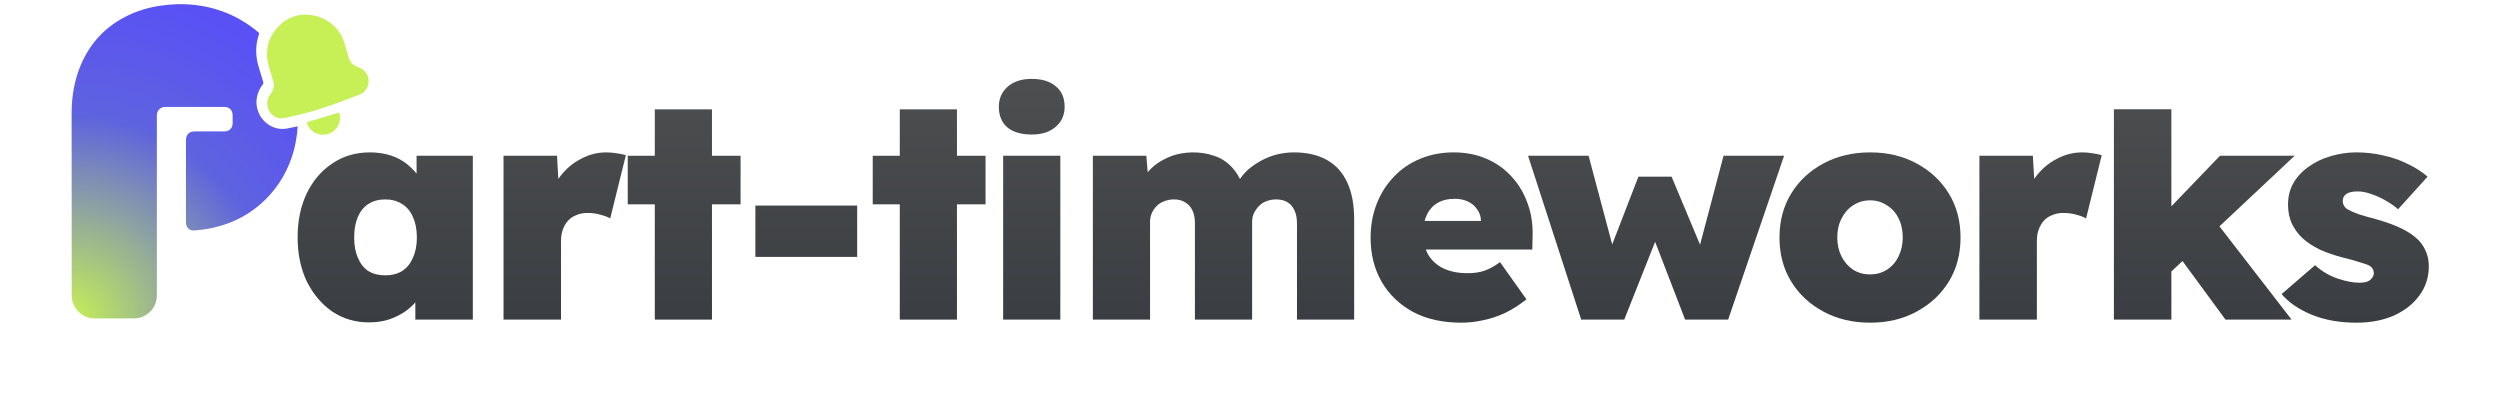
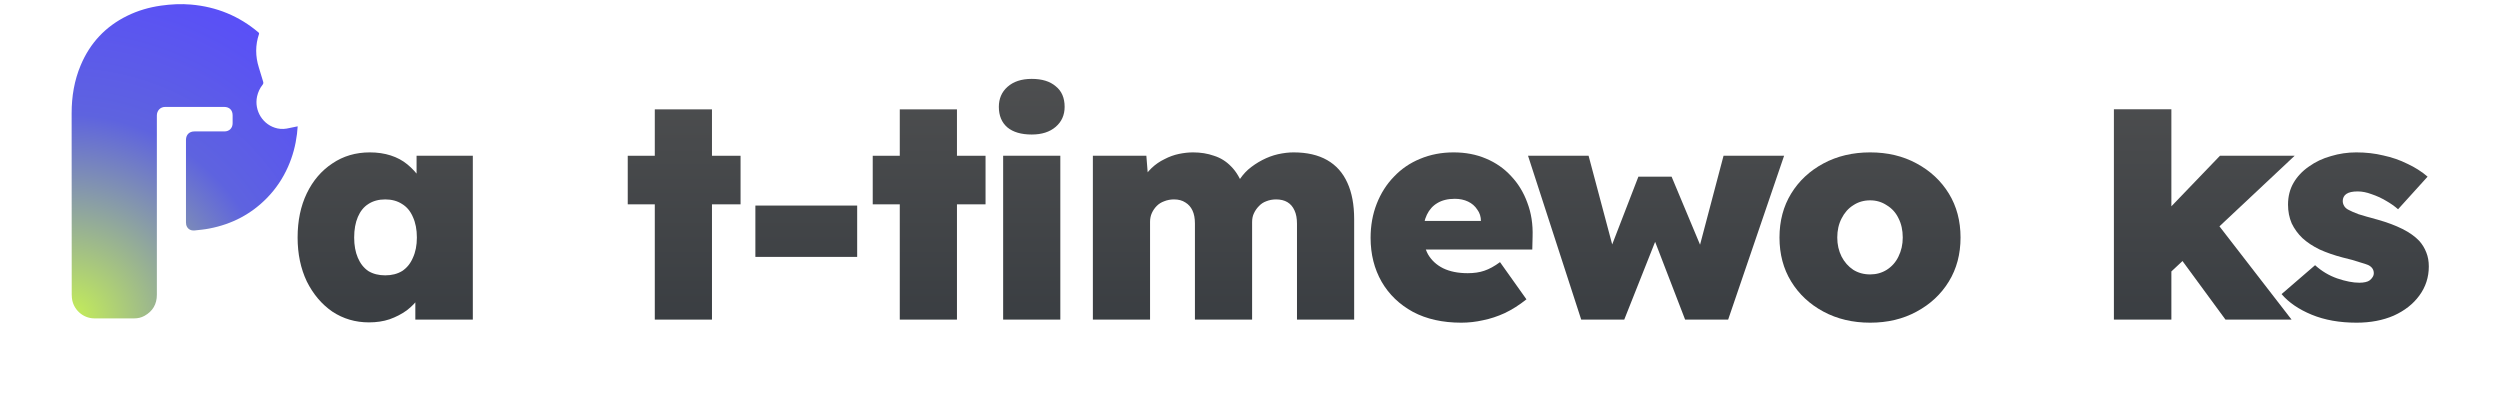
<svg xmlns="http://www.w3.org/2000/svg" width="349" height="56" viewBox="0 0 349 56" fill="none">
  <path d="M51.502 45.004C49.614 45.004 47.911 44.503 46.395 43.502C44.907 42.472 43.72 41.07 42.833 39.296C41.975 37.494 41.546 35.448 41.546 33.16C41.546 30.814 41.975 28.754 42.833 26.98C43.691 25.206 44.879 23.819 46.395 22.817C47.911 21.788 49.656 21.273 51.63 21.273C52.689 21.273 53.662 21.416 54.548 21.702C55.435 21.988 56.208 22.403 56.866 22.946C57.524 23.49 58.096 24.105 58.582 24.791C59.069 25.478 59.469 26.222 59.784 27.023L58.153 26.937V21.745H66.006V44.617H57.981V39.039L59.741 39.124C59.483 39.954 59.097 40.727 58.582 41.442C58.096 42.157 57.495 42.786 56.78 43.33C56.065 43.845 55.264 44.26 54.377 44.574C53.519 44.861 52.56 45.004 51.502 45.004ZM53.776 38.438C54.691 38.438 55.478 38.238 56.136 37.837C56.794 37.408 57.295 36.793 57.638 35.992C58.01 35.191 58.196 34.247 58.196 33.16C58.196 32.044 58.01 31.085 57.638 30.284C57.295 29.483 56.794 28.883 56.136 28.482C55.478 28.053 54.691 27.838 53.776 27.838C52.861 27.838 52.074 28.053 51.416 28.482C50.786 28.883 50.3 29.483 49.957 30.284C49.614 31.085 49.442 32.044 49.442 33.16C49.442 34.247 49.614 35.191 49.957 35.992C50.3 36.793 50.786 37.408 51.416 37.837C52.074 38.238 52.861 38.438 53.776 38.438Z" fill="url(#paint0_linear_353_1366)" />
-   <path d="M70.293 44.617V21.745H77.76L78.189 29.255L76.516 27.967C76.888 26.708 77.46 25.578 78.232 24.577C79.033 23.547 79.992 22.746 81.107 22.174C82.223 21.573 83.396 21.273 84.626 21.273C85.141 21.273 85.627 21.316 86.085 21.401C86.543 21.459 86.972 21.544 87.373 21.659L85.184 30.499C84.869 30.299 84.426 30.127 83.854 29.984C83.281 29.812 82.666 29.727 82.008 29.727C81.436 29.727 80.921 29.827 80.463 30.027C80.006 30.198 79.62 30.456 79.305 30.799C78.99 31.143 78.747 31.558 78.575 32.044C78.404 32.502 78.318 33.045 78.318 33.675V44.617H70.293Z" fill="url(#paint1_linear_353_1366)" />
  <path d="M91.409 44.617V15.267H99.391V44.617H91.409ZM87.633 28.525V21.745H103.382V28.525H87.633Z" fill="url(#paint2_linear_353_1366)" />
  <path d="M105.451 35.863V28.697H119.661V35.863H105.451Z" fill="url(#paint3_linear_353_1366)" />
  <path d="M125.609 44.617V15.267H133.591V44.617H125.609ZM121.833 28.525V21.745H137.582V28.525H121.833Z" fill="url(#paint4_linear_353_1366)" />
  <path d="M140.039 44.617V21.745H148.021V44.617H140.039ZM144.03 18.779C142.571 18.779 141.441 18.45 140.64 17.792C139.839 17.106 139.439 16.147 139.439 14.917C139.439 13.773 139.839 12.843 140.64 12.128C141.47 11.384 142.6 11.012 144.03 11.012C145.461 11.012 146.576 11.355 147.377 12.042C148.207 12.7 148.622 13.658 148.622 14.917C148.622 16.061 148.207 16.991 147.377 17.706C146.548 18.422 145.432 18.779 144.03 18.779Z" fill="url(#paint5_linear_353_1366)" />
  <path d="M152.565 44.617V21.745H160.032L160.332 25.521L159.345 25.349C159.746 24.606 160.218 23.976 160.762 23.461C161.305 22.946 161.906 22.531 162.564 22.217C163.222 21.873 163.894 21.63 164.581 21.487C165.267 21.344 165.925 21.273 166.555 21.273C167.613 21.273 168.586 21.43 169.473 21.745C170.388 22.031 171.189 22.531 171.876 23.247C172.591 23.962 173.178 24.963 173.635 26.251L172.391 26.165L172.734 25.564C173.163 24.82 173.664 24.191 174.236 23.676C174.837 23.161 175.495 22.717 176.21 22.346C176.925 21.974 177.655 21.702 178.399 21.53C179.171 21.358 179.901 21.273 180.587 21.273C182.447 21.273 184.006 21.63 185.265 22.346C186.524 23.061 187.468 24.119 188.097 25.521C188.726 26.894 189.041 28.582 189.041 30.585V44.617H181.059V31.229C181.059 30.485 180.945 29.87 180.716 29.383C180.487 28.868 180.158 28.482 179.729 28.225C179.3 27.967 178.771 27.838 178.141 27.838C177.655 27.838 177.197 27.924 176.768 28.096C176.368 28.239 176.024 28.468 175.738 28.782C175.452 29.069 175.223 29.398 175.052 29.769C174.88 30.113 174.794 30.527 174.794 31.014V44.617H166.812V31.186C166.812 30.47 166.698 29.87 166.469 29.383C166.24 28.897 165.911 28.525 165.482 28.267C165.053 27.981 164.524 27.838 163.894 27.838C163.408 27.838 162.95 27.924 162.521 28.096C162.121 28.239 161.777 28.453 161.491 28.739C161.205 29.026 160.976 29.355 160.805 29.727C160.633 30.098 160.547 30.513 160.547 30.971V44.617H152.565Z" fill="url(#paint6_linear_353_1366)" />
  <path d="M203.994 45.046C201.391 45.046 199.145 44.546 197.257 43.544C195.368 42.515 193.909 41.113 192.88 39.339C191.85 37.537 191.335 35.491 191.335 33.203C191.335 31.486 191.621 29.898 192.193 28.439C192.765 26.98 193.566 25.721 194.596 24.663C195.626 23.576 196.842 22.746 198.244 22.174C199.674 21.573 201.233 21.273 202.921 21.273C204.58 21.273 206.082 21.559 207.427 22.131C208.8 22.703 209.973 23.518 210.946 24.577C211.947 25.636 212.705 26.88 213.22 28.31C213.764 29.741 214.007 31.314 213.95 33.031L213.907 34.833H195.883L194.896 30.842H207.513L206.74 31.701V30.885C206.74 30.256 206.569 29.712 206.225 29.255C205.911 28.768 205.482 28.396 204.938 28.139C204.395 27.881 203.779 27.753 203.093 27.753C202.12 27.753 201.305 27.953 200.647 28.353C200.017 28.725 199.531 29.269 199.188 29.984C198.844 30.699 198.673 31.558 198.673 32.559C198.673 33.703 198.902 34.69 199.359 35.52C199.846 36.349 200.547 36.993 201.462 37.451C202.406 37.909 203.551 38.137 204.895 38.137C205.782 38.137 206.554 38.023 207.212 37.794C207.899 37.565 208.629 37.165 209.401 36.593L213.092 41.785C212.09 42.586 211.075 43.23 210.045 43.716C209.043 44.174 208.042 44.503 207.041 44.703C206.04 44.932 205.024 45.046 203.994 45.046Z" fill="url(#paint7_linear_353_1366)" />
  <path d="M220.737 44.617L213.313 21.745H221.767L225.458 35.606L224.557 35.434L228.719 24.663H233.354L237.86 35.434L236.958 35.563L240.606 21.745H249.06L241.25 44.617H235.242L230.908 33.374H231.208L226.745 44.617H220.737Z" fill="url(#paint8_linear_353_1366)" />
  <path d="M261.075 45.046C258.643 45.046 256.469 44.532 254.552 43.502C252.635 42.472 251.133 41.07 250.046 39.296C248.959 37.522 248.416 35.477 248.416 33.16C248.416 30.842 248.959 28.797 250.046 27.023C251.133 25.249 252.635 23.847 254.552 22.817C256.469 21.788 258.643 21.273 261.075 21.273C263.507 21.273 265.667 21.788 267.555 22.817C269.471 23.847 270.973 25.249 272.061 27.023C273.148 28.797 273.691 30.842 273.691 33.16C273.691 35.477 273.148 37.522 272.061 39.296C270.973 41.07 269.471 42.472 267.555 43.502C265.667 44.532 263.507 45.046 261.075 45.046ZM261.075 38.309C261.933 38.309 262.706 38.094 263.392 37.665C264.107 37.208 264.651 36.593 265.023 35.82C265.423 35.019 265.624 34.132 265.624 33.16C265.624 32.13 265.423 31.229 265.023 30.456C264.651 29.684 264.107 29.083 263.392 28.654C262.706 28.196 261.933 27.967 261.075 27.967C260.188 27.967 259.401 28.196 258.715 28.654C258.028 29.083 257.484 29.698 257.084 30.499C256.683 31.271 256.483 32.158 256.483 33.16C256.483 34.132 256.683 35.019 257.084 35.82C257.484 36.593 258.028 37.208 258.715 37.665C259.401 38.094 260.188 38.309 261.075 38.309Z" fill="url(#paint9_linear_353_1366)" />
-   <path d="M276.324 44.617V21.745H283.79L284.22 29.255L282.546 27.967C282.918 26.708 283.49 25.578 284.263 24.577C285.064 23.547 286.022 22.746 287.138 22.174C288.253 21.573 289.426 21.273 290.657 21.273C291.172 21.273 291.658 21.316 292.116 21.401C292.573 21.459 293.002 21.544 293.403 21.659L291.214 30.499C290.9 30.299 290.456 30.127 289.884 29.984C289.312 29.812 288.697 29.727 288.039 29.727C287.467 29.727 286.952 29.827 286.494 30.027C286.036 30.198 285.65 30.456 285.335 30.799C285.021 31.143 284.778 31.558 284.606 32.044C284.434 32.502 284.348 33.045 284.348 33.675V44.617H276.324Z" fill="url(#paint10_linear_353_1366)" />
  <path d="M302.91 38.094L299.305 32.773L309.905 21.745H320.333L302.91 38.094ZM295.1 44.617V15.257H303.124V44.617H295.1ZM310.677 44.617L302.867 33.975L308.489 29.855L319.903 44.617H310.677Z" fill="url(#paint11_linear_353_1366)" />
  <path d="M328.978 45.046C326.603 45.046 324.515 44.675 322.712 43.931C320.91 43.187 319.508 42.228 318.507 41.056L323.185 37.022C324.1 37.851 325.13 38.466 326.274 38.867C327.447 39.267 328.477 39.468 329.364 39.468C329.679 39.468 329.965 39.439 330.222 39.382C330.48 39.325 330.68 39.239 330.823 39.124C330.995 38.981 331.123 38.838 331.209 38.695C331.324 38.524 331.381 38.338 331.381 38.137C331.381 37.651 331.138 37.279 330.651 37.022C330.394 36.907 329.965 36.764 329.364 36.593C328.792 36.392 328.019 36.178 327.047 35.949C325.845 35.634 324.772 35.262 323.828 34.833C322.884 34.375 322.083 33.846 321.425 33.245C320.796 32.645 320.295 31.958 319.923 31.186C319.58 30.384 319.408 29.512 319.408 28.568C319.408 27.424 319.666 26.408 320.181 25.521C320.696 24.634 321.411 23.876 322.326 23.247C323.242 22.589 324.272 22.102 325.416 21.788C326.56 21.444 327.733 21.273 328.935 21.273C330.279 21.273 331.538 21.416 332.711 21.702C333.913 21.959 335.029 22.346 336.058 22.86C337.117 23.347 338.061 23.948 338.891 24.663L334.771 29.212C334.285 28.782 333.713 28.382 333.055 28.01C332.425 27.638 331.767 27.338 331.081 27.109C330.394 26.851 329.75 26.723 329.149 26.723C328.778 26.723 328.463 26.751 328.205 26.808C327.948 26.866 327.733 26.951 327.562 27.066C327.39 27.18 327.261 27.323 327.175 27.495C327.09 27.667 327.047 27.853 327.047 28.053C327.047 28.31 327.118 28.554 327.261 28.782C327.404 29.011 327.633 29.197 327.948 29.34C328.205 29.483 328.634 29.669 329.235 29.898C329.865 30.098 330.766 30.356 331.939 30.671C333.255 31.043 334.399 31.472 335.372 31.958C336.345 32.444 337.131 33.002 337.732 33.632C338.161 34.118 338.49 34.661 338.719 35.262C338.948 35.834 339.062 36.478 339.062 37.193C339.062 38.71 338.619 40.069 337.732 41.27C336.874 42.443 335.686 43.373 334.17 44.059C332.654 44.717 330.923 45.046 328.978 45.046Z" fill="url(#paint12_linear_353_1366)" />
  <path d="M41.556 17.636C41.52 18.016 41.495 18.36 41.458 18.715C41.263 20.297 40.859 21.818 40.21 23.278C39.5 24.884 38.533 26.332 37.309 27.595C35.069 29.901 32.364 31.299 29.23 31.9C28.557 32.035 27.871 32.096 27.186 32.169C26.574 32.231 26.145 31.936 25.998 31.397C25.974 31.286 25.962 31.164 25.962 31.053C25.962 27.215 25.962 23.376 25.962 19.537C25.962 18.814 26.415 18.347 27.149 18.347C28.545 18.347 29.94 18.347 31.335 18.347C32.009 18.347 32.474 17.881 32.474 17.207C32.474 16.839 32.474 16.471 32.474 16.103C32.474 15.367 32.021 14.926 31.287 14.926C29.903 14.926 28.508 14.926 27.125 14.926C25.778 14.926 24.432 14.938 23.085 14.926C22.363 14.913 21.898 15.465 21.898 16.115C21.91 24.455 21.91 32.807 21.898 41.147C21.898 42.459 21.323 43.453 20.172 44.09C19.731 44.336 19.254 44.446 18.752 44.446C16.892 44.446 15.031 44.446 13.17 44.446C11.567 44.446 10.184 43.183 10.037 41.576C10.024 41.429 10.012 41.282 10.012 41.135C10 32.685 10 24.247 10 15.796C10 13.479 10.367 11.234 11.273 9.088C12.583 5.985 14.737 3.691 17.761 2.207C19.254 1.472 20.833 1.018 22.473 0.785C23.869 0.589 25.264 0.515 26.672 0.638C30.221 0.944 33.38 2.232 36.097 4.538C36.17 4.599 36.183 4.648 36.158 4.746C35.632 6.304 35.644 7.861 36.134 9.419C36.342 10.081 36.526 10.743 36.733 11.393C36.795 11.578 36.758 11.712 36.636 11.86C36.268 12.326 36.024 12.865 35.889 13.454C35.448 15.478 36.733 17.501 38.741 17.93C39.304 18.053 39.867 18.004 40.418 17.869C40.797 17.796 41.165 17.722 41.556 17.636Z" fill="url(#paint13_radial_353_1366)" />
-   <path fill-rule="evenodd" clip-rule="evenodd" d="M48.077 6.002C47.381 3.66 45.233 2.04 42.542 2.04C41.173 2.064 39.781 2.643 38.695 3.873C37.456 5.28 37.019 6.936 37.408 8.768C37.533 9.346 37.709 9.909 37.886 10.472C37.977 10.762 38.068 11.053 38.152 11.346C38.199 11.476 38.223 11.618 38.235 11.76C38.27 12.268 38.081 12.706 37.774 13.108C37.349 13.664 37.22 14.302 37.385 14.988C37.645 16.017 38.636 16.702 39.627 16.49C40.654 16.277 41.669 16.052 42.684 15.78C45.268 15.094 47.758 14.148 50.248 13.179C51.346 12.741 51.794 11.382 51.204 10.341C50.933 9.856 50.52 9.537 49.989 9.36C49.328 9.147 48.867 8.721 48.679 8.023C48.553 7.574 48.416 7.125 48.28 6.676C48.212 6.451 48.144 6.226 48.077 6.002ZM45.782 18.706C47.151 18.281 47.741 16.85 47.34 15.703L42.82 17.063C43.115 18.328 44.52 19.097 45.782 18.706Z" fill="#C6F056" />
  <defs>
    <linearGradient id="paint0_linear_353_1366" x1="190.1" y1="-2.605" x2="190.1" y2="109.68" gradientUnits="userSpaceOnUse">
      <stop stop-color="#555555" />
      <stop offset="1" stop-color="#151E28" />
    </linearGradient>
    <linearGradient id="paint1_linear_353_1366" x1="190.1" y1="-2.605" x2="190.1" y2="109.68" gradientUnits="userSpaceOnUse">
      <stop stop-color="#555555" />
      <stop offset="1" stop-color="#151E28" />
    </linearGradient>
    <linearGradient id="paint2_linear_353_1366" x1="190.1" y1="-2.605" x2="190.1" y2="109.68" gradientUnits="userSpaceOnUse">
      <stop stop-color="#555555" />
      <stop offset="1" stop-color="#151E28" />
    </linearGradient>
    <linearGradient id="paint3_linear_353_1366" x1="190.1" y1="-2.605" x2="190.1" y2="109.68" gradientUnits="userSpaceOnUse">
      <stop stop-color="#555555" />
      <stop offset="1" stop-color="#151E28" />
    </linearGradient>
    <linearGradient id="paint4_linear_353_1366" x1="190.1" y1="-2.605" x2="190.1" y2="109.68" gradientUnits="userSpaceOnUse">
      <stop stop-color="#555555" />
      <stop offset="1" stop-color="#151E28" />
    </linearGradient>
    <linearGradient id="paint5_linear_353_1366" x1="190.1" y1="-2.605" x2="190.1" y2="109.68" gradientUnits="userSpaceOnUse">
      <stop stop-color="#555555" />
      <stop offset="1" stop-color="#151E28" />
    </linearGradient>
    <linearGradient id="paint6_linear_353_1366" x1="190.1" y1="-2.605" x2="190.1" y2="109.68" gradientUnits="userSpaceOnUse">
      <stop stop-color="#555555" />
      <stop offset="1" stop-color="#151E28" />
    </linearGradient>
    <linearGradient id="paint7_linear_353_1366" x1="190.1" y1="-2.605" x2="190.1" y2="109.68" gradientUnits="userSpaceOnUse">
      <stop stop-color="#555555" />
      <stop offset="1" stop-color="#151E28" />
    </linearGradient>
    <linearGradient id="paint8_linear_353_1366" x1="190.1" y1="-2.605" x2="190.1" y2="109.68" gradientUnits="userSpaceOnUse">
      <stop stop-color="#555555" />
      <stop offset="1" stop-color="#151E28" />
    </linearGradient>
    <linearGradient id="paint9_linear_353_1366" x1="190.1" y1="-2.605" x2="190.1" y2="109.68" gradientUnits="userSpaceOnUse">
      <stop stop-color="#555555" />
      <stop offset="1" stop-color="#151E28" />
    </linearGradient>
    <linearGradient id="paint10_linear_353_1366" x1="190.1" y1="-2.605" x2="190.1" y2="109.68" gradientUnits="userSpaceOnUse">
      <stop stop-color="#555555" />
      <stop offset="1" stop-color="#151E28" />
    </linearGradient>
    <linearGradient id="paint11_linear_353_1366" x1="190.1" y1="-2.605" x2="190.1" y2="109.68" gradientUnits="userSpaceOnUse">
      <stop stop-color="#555555" />
      <stop offset="1" stop-color="#151E28" />
    </linearGradient>
    <linearGradient id="paint12_linear_353_1366" x1="190.1" y1="-2.605" x2="190.1" y2="109.68" gradientUnits="userSpaceOnUse">
      <stop stop-color="#555555" />
      <stop offset="1" stop-color="#151E28" />
    </linearGradient>
    <radialGradient id="paint13_radial_353_1366" cx="0" cy="0" r="1" gradientUnits="userSpaceOnUse" gradientTransform="translate(9.898 44.587) rotate(-54.271) scale(54.213 55.278)">
      <stop stop-color="#C6F056" />
      <stop offset="0.523" stop-color="#5E63DF" />
      <stop offset="1" stop-color="#5849FF" />
    </radialGradient>
  </defs>
</svg>